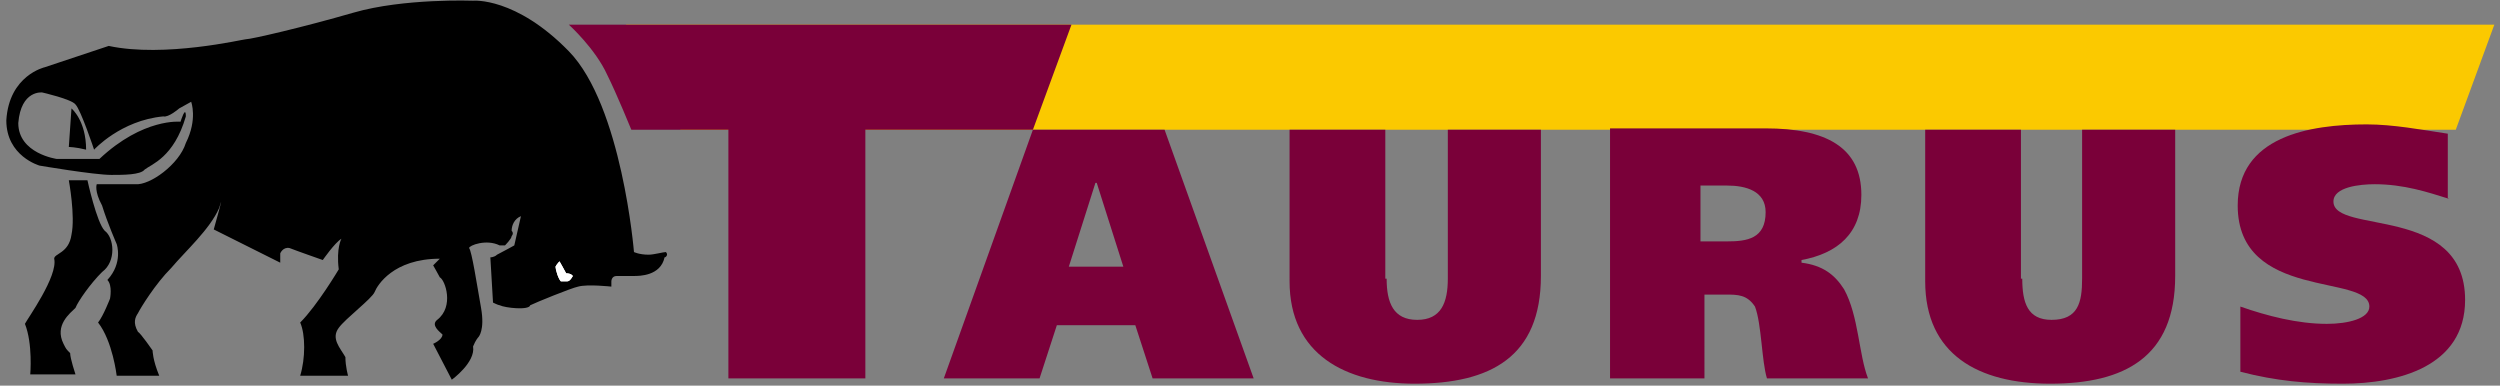
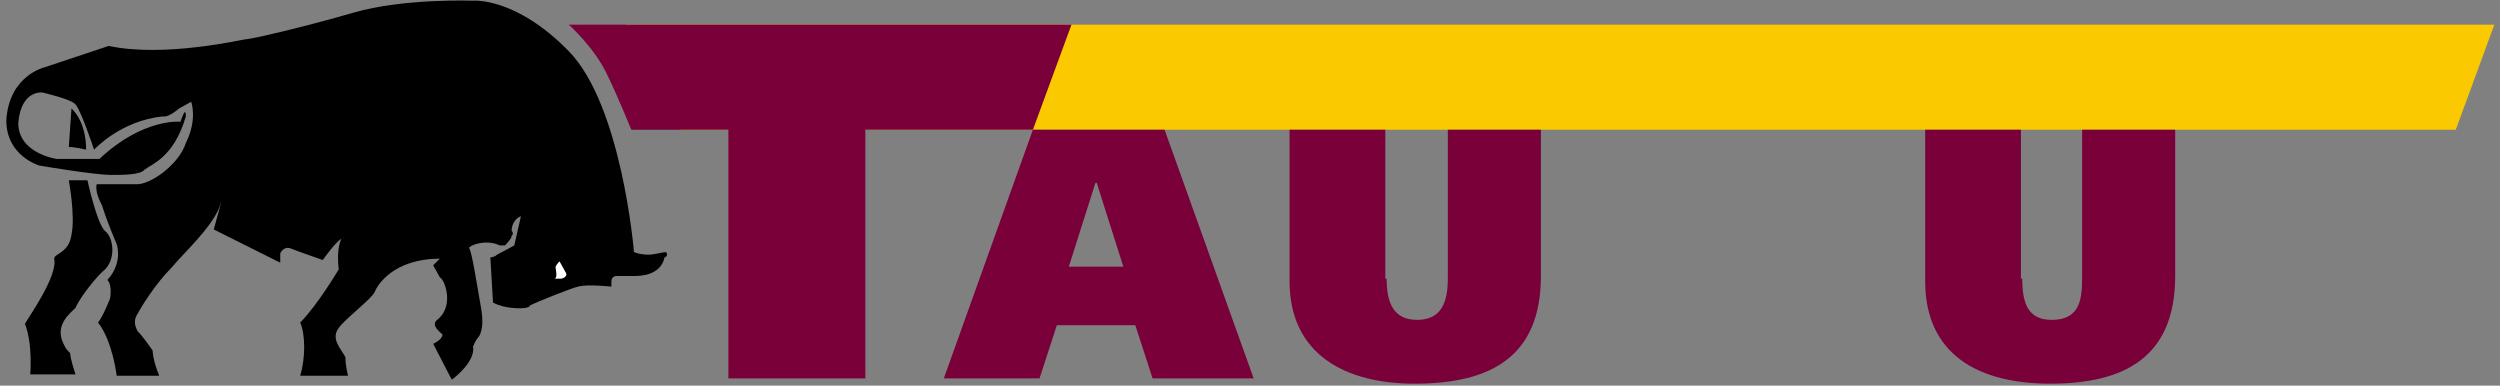
<svg xmlns="http://www.w3.org/2000/svg" version="1.1" x="0px" y="0px" width="376px" height="58px" viewBox="-0.95 -0.079 376 58" overflow="visible" enable-background="new -0.95 -0.079 376 58" xml:space="preserve">
  <rect x="-0.95" y="-0.079" width="376" height="58" fill="#808080" stroke="none" />
  <defs>
</defs>
  <path d="M99.2,37.829L99.2,37.829c-0.4,0-1.8,0.398-2.601,0.398c-1.399,0-2.199-0.398-2.199-0.398S92.6,15.828,84.6,7.628  c-8-8.199-14.399-7.6-14.399-7.6s-10.4-0.4-18,1.8c-7.601,2.2-15.4,4-16.2,4c-0.4,0-12.2,2.8-20.6,1c-3.601,1.2-9.601,3.2-9.601,3.2  s-5.399,1.2-5.8,8c0,5.4,5,6.8,5,6.8s8.2,1.4,10.8,1.4c1.8,0,4.4,0,5-0.8c1-0.801,4.4-1.801,6.2-8c0-1.801-0.8,0.8-0.8,0.8  s-5.601-0.601-12.2,5.6H7.6c0,0-5.8-0.8-5.8-5.399c0.4-5,3.601-4.601,3.601-4.601s4.399,1,5,1.8c0.8,0.801,2.8,6.801,2.8,6.801  s4-4.4,10.399-5c0.801,0.199,2.4-1.2,2.4-1.2l1.8-1c0,0,1,2.6-0.8,6.2c-1,3.199-5.4,6.399-7.6,6.199c-2.601,0-5.801,0-5.801,0  s-0.399,1,0.801,3.2c0.8,2.601,2.199,5.8,2.199,5.8s1,2.801-1.399,5.4c0.8,0.801,0.399,2.801,0.399,2.801s-1,2.6-1.8,3.6  c2.2,2.799,2.8,8,2.8,8c0.801,0,4,0,6.4,0c-1-2.4-1-3.801-1-3.801s-1.8-2.6-2.2-2.799c-0.8-1.4-0.399-2.201,0-2.801  c0.4-0.801,2.601-4.4,5-6.801c2.2-2.6,5.8-5.799,7.2-9c1-3.199-0.8,3.201-0.8,3.201l10,5v-1.4c0,0,0.399-1,1.399-0.801  c1,0.4,5,1.801,5,1.801s1.801-2.6,2.801-3.199c0,0-0.801,1.398-0.4,4.6c0,0-3.2,5.4-5.8,8c0.8,1.799,0.8,5.4,0,8c1.8,0,7.2,0,7.2,0  s-0.4-1.4-0.4-2.801c-0.8-1.4-2.2-2.799-1-4.4c1-1.398,5-4.398,5.4-5.398c0.399-1,2.8-5,9.8-5l-1,1c0,0,0.8,1.398,1,1.799  c0.8,0.4,2.2,4.4-0.4,6.4c-1,0.801,0.4,1.801,0.8,2.199c0,0.801-1.399,1.4-1.399,1.4l2.8,5.4c0,0,3.6-2.6,3.2-5  c0.399-1,0.8-1.4,0.8-1.4s1-1,0.4-4.4c-0.601-3.398-1.4-8.6-1.801-9c0-0.398,2.601-1.398,4.601-0.398H75c0,0,1-1,1-1.4  c0,0,0.4-0.4,0-0.801c0-0.799,0.4-1.799,1.4-2.199l-1,4.4c0,0-1.801,1-2.601,1.398c-0.399,0.4-1,0.4-1,0.4l0.4,6.801  c0,0,0.8,0.4,1,0.4c0.8,0.398,4.399,0.799,4.6,0c0.8-0.4,6.2-2.602,7.2-2.801c1.4-0.4,5,0,5,0v-0.801c0,0,0-0.799,0.8-0.799  s2.2,0,2.601,0c0.8,0,4,0,4.6-2.801C99.2,38.628,99.6,38.228,99.2,37.829L99.2,37.829z" />
-   <path fill="#FFFFFF" d="M83.2,39.228c0,0,0.8,1.4,1,1.801c0.8,0,1,0.4,1,0.4s-0.4,0.799-0.8,0.799c-0.4,0-0.801,0-1,0  C83,41.829,82.6,40.429,82.6,40.028C82.8,39.628,83.2,39.228,83.2,39.228L83.2,39.228z" />
  <polygon fill="#FBC900" points="368.4,19.429 101.4,19.429 93.2,3.628 374.199,3.628 " />
  <path fill="#7A0039" d="M154.4,19.429h-25.2v37.4H108.6v-37.4H94c0,0-2.2-5.4-3.6-8.2c-1.801-4-5.801-7.601-5.801-7.601H160.2  L154.4,19.429L154.4,19.429z" />
-   <path fill="#FFFFFF" d="M83.2,39.228c0,0,0.8,1.4,1,1.801c0.8,0,1,0.4,1,0.4s-0.4,0.799-0.8,0.799c-0.4,0-0.801,0-1,0  C83,41.829,82.6,40.429,82.6,40.028C82.8,39.628,83.2,39.228,83.2,39.228L83.2,39.228z" />
+   <path fill="#FFFFFF" d="M83.2,39.228c0,0,0.8,1.4,1,1.801s-0.4,0.799-0.8,0.799c-0.4,0-0.801,0-1,0  C83,41.829,82.6,40.429,82.6,40.028C82.8,39.628,83.2,39.228,83.2,39.228L83.2,39.228z" />
  <path d="M9.8,16.229c0,0,2.2,1.8,2.2,6.2c-1.6-0.4-2.6-0.4-2.6-0.4L9.8,16.229L9.8,16.229z" />
  <path d="M9.4,27.028h2.8c0,0,1.399,6.4,2.6,7.6c1.4,1,1.8,4.6-0.399,6.201c-1.801,1.799-3.601,4.398-4,5.398  c-0.801,0.801-3.2,2.602-1.801,5.4c0.4,0.801,0.4,0.801,1,1.4c0,0.801,0.801,3.199,0.801,3.199H3.6c0,0,0.4-4.6-0.8-7.6  c0.4-0.799,5-7.199,4.4-9.799c0-0.801,2.2-0.801,2.6-3.602C10.4,32.429,9.4,27.028,9.4,27.028L9.4,27.028z" />
  <path fill="#7A0039" d="M163.8,27.429h0.2l4,12.6h-8.2L163.8,27.429L163.8,27.429z M141,56.829h14.4l2.6-8h11.8l2.601,8H187.6  l-13.399-37.4h-19.8L141,56.829L141,56.829z" />
  <path fill="#7A0039" d="M207.6,41.829c0,3.6,1,6.199,4.6,6.199c3.602,0,4.602-2.6,4.602-6.199v-22.4h14v22  c0,12.199-7.602,16.199-19,16.199c-10.4,0-18.801-4.4-18.801-15.4V19.429h14.4v22.4H207.6z" />
-   <path fill="#7A0039" d="M254.801,27.828h4c2.799,0,5.799,0.8,5.799,4.001c0,4-2.799,4.398-5.799,4.398h-4V27.828L254.801,27.828z   M241,56.829h14.4V44.228h3.199c1.801,0,3.201,0,4.4,1.801c1,2.6,1,8.199,1.801,10.801H280c-1.4-3.602-1.4-9.4-3.6-13.4  c-1.4-2.201-3.201-3.6-6.4-4v-0.4c5.4-1,9-4,9-9.8c0-7.2-5.4-10-14.4-10h-23.4v37.601H241z" />
  <path fill="#7A0039" d="M303.199,41.829c0,3.6,0.801,6.199,4.4,6.199c4,0,4.6-2.6,4.6-6.199v-22.4h14v22  c0,12.199-7.6,16.199-18.799,16.199c-10.801,0-18.801-4.4-18.801-15.4V19.429H303v22.4H303.199z" />
-   <path fill="#7A0039" d="M367.4,29.828c-3.201-1-6.801-2.2-11.201-2.2c-2.199,0-6.199,0.4-6.199,2.601  c0,4.999,19.801,0.399,19.801,14.8c0,10-10,12.6-18.4,12.6c-5.4,0-10-0.4-15.4-1.799v-9.801c4,1.4,8.6,2.6,13,2.6  c3.199,0,6.4-0.799,6.4-2.6c0-5-19.801-0.801-19.801-15.2c0-10.399,10.801-12.2,19.4-12.2c4,0,8.199,0.801,12.199,1.4v9.8H367.4z" />
</svg>